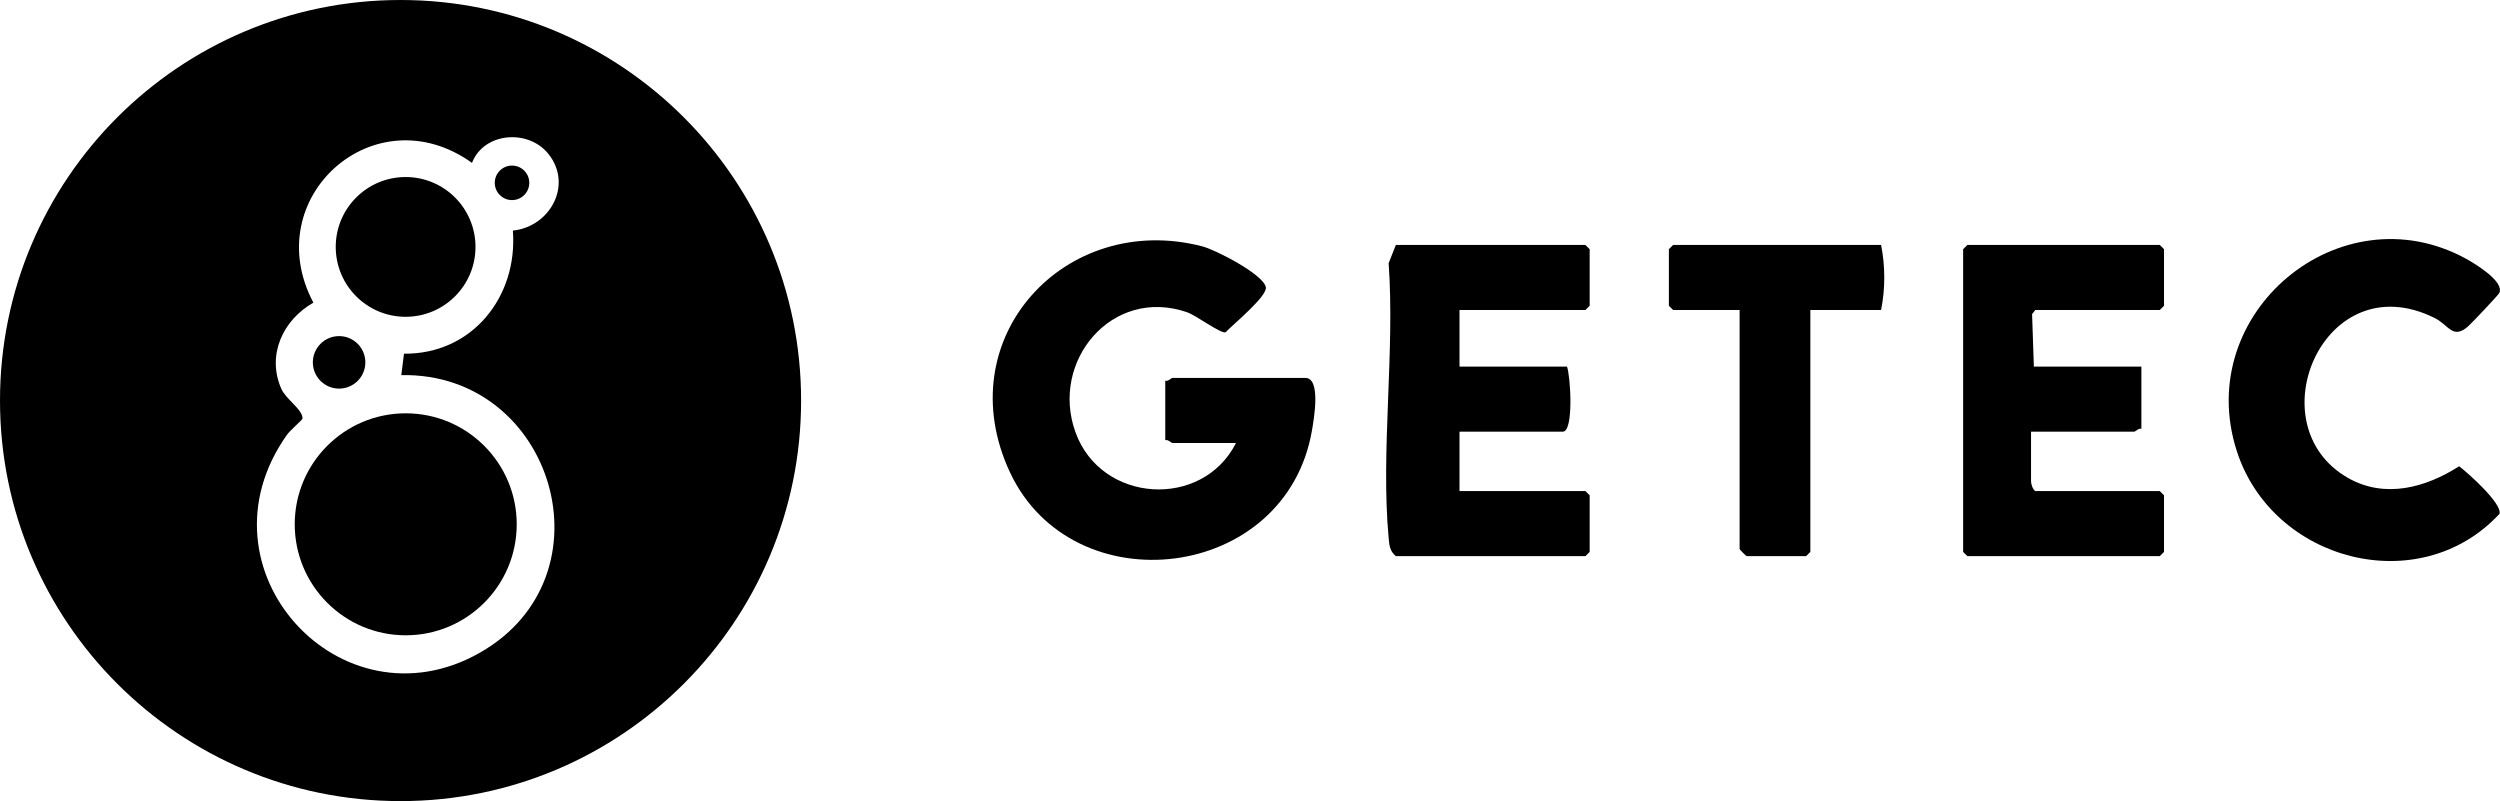
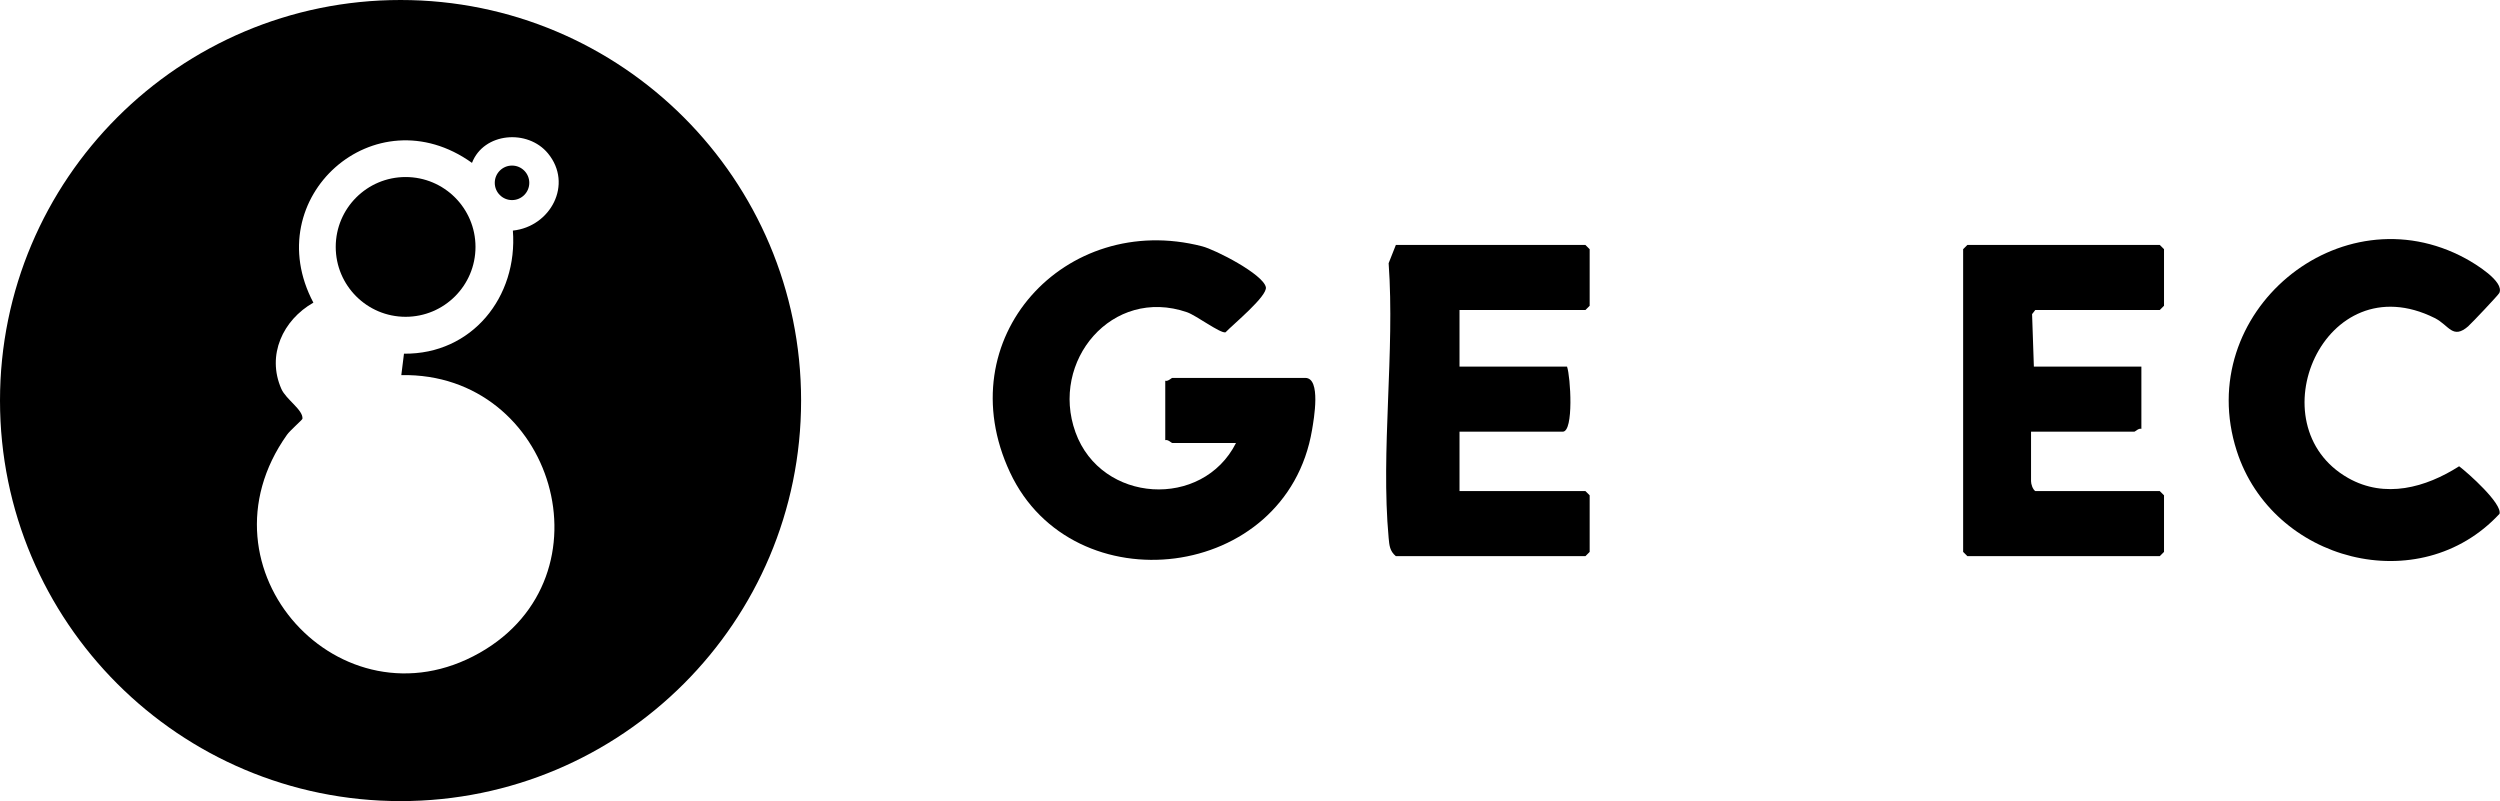
<svg xmlns="http://www.w3.org/2000/svg" id="Livello_1" data-name="Livello 1" viewBox="0 0 883.6 283.14">
  <g>
    <path d="M283.14,141.57c0,78.19-63.38,141.57-141.57,141.57S0,219.76,0,141.57,63.38,0,141.57,0s141.57,63.38,141.57,141.57ZM141.84,132.58l.94-7.57c24.01.24,40.29-20.02,38.49-43.51,13.32-1.39,21.36-16.4,12.41-27.28-7.16-8.7-22.72-7.41-26.86,3.35-34.3-24.6-75.74,12.24-56.06,49.4-10.72,6.08-16.61,18.51-11.31,30.5,1.65,3.73,7.74,7.41,7.45,10.53-.04.39-4.35,4.09-5.47,5.67-33.66,47.44,19.08,104.83,68.08,77.08,47.69-27.01,26.31-99.19-27.68-98.17Z" />
-     <circle cx="143.4" cy="185.31" r="39.23" />
    <circle cx="143.36" cy="87.27" r="24.7" />
    <g>
-       <circle cx="119.85" cy="128.07" r="9.28" />
      <circle cx="180.97" cy="64.62" r="6.1" />
    </g>
  </g>
  <g>
    <path d="M436.85,156.57h-22.5c-.33,0-1.52-1.32-2.5-1v-21c.98.32,2.17-1,2.5-1h47c5.64,0,3.01,14.63,2.38,18.38-9.06,53.74-84.61,62.36-106.76,15s19.51-92.39,67.9-79.9c4.78,1.23,21.55,9.87,22.53,14.43.67,3.13-11.65,13.23-14.26,15.98-1.79.46-10.37-5.99-13.58-7.1-26.5-9.15-48.54,17.29-39.44,42.44s44.89,27.24,56.73,3.77Z" />
    <path d="M515.85,109.57v20h38c1.25,3.53,2.44,23-1.5,23h-36.5v21h44.5l1.5,1.5v20l-1.5,1.5h-67c-2.17-1.8-2.31-3.86-2.55-6.45-2.83-30.79,2.25-65.84,0-97.09l2.55-6.45h67l1.5,1.5v20l-1.5,1.5h-44.5Z" />
    <path d="M718.85,129.57h38v22c-.98-.32-2.17,1-2.5,1h-36.5v17.5c0,1,.56,2.87,1.5,3.5h44l1.5,1.5v20l-1.5,1.5h-68l-1.5-1.5v-107l1.5-1.5h68l1.5,1.5v20l-1.5,1.5h-44l-1.13,1.46.63,18.54Z" />
    <path d="M872.49,115.22c-5.65,4.96-6.82-.24-11.98-2.82-39.14-19.51-63.53,37.89-30.56,56.56,13.02,7.37,27.38,3.39,39.2-4.16,3.27,2.45,15.27,13.21,14.28,16.8-28.24,30.48-80.29,16.95-92.88-22.25-15.66-48.77,36.53-92.15,80.95-67.95,3.25,1.77,13.74,8.09,11.86,12.15-.33.72-9.75,10.66-10.89,11.66Z" />
-     <path d="M664.85,86.57c1.5,7.51,1.51,15.45,0,23h-25v85.5l-1.5,1.5h-21c-.18,0-2.5-2.32-2.5-2.5v-84.5h-23.5l-1.5-1.5v-20l1.5-1.5h73.5Z" />
  </g>
</svg>